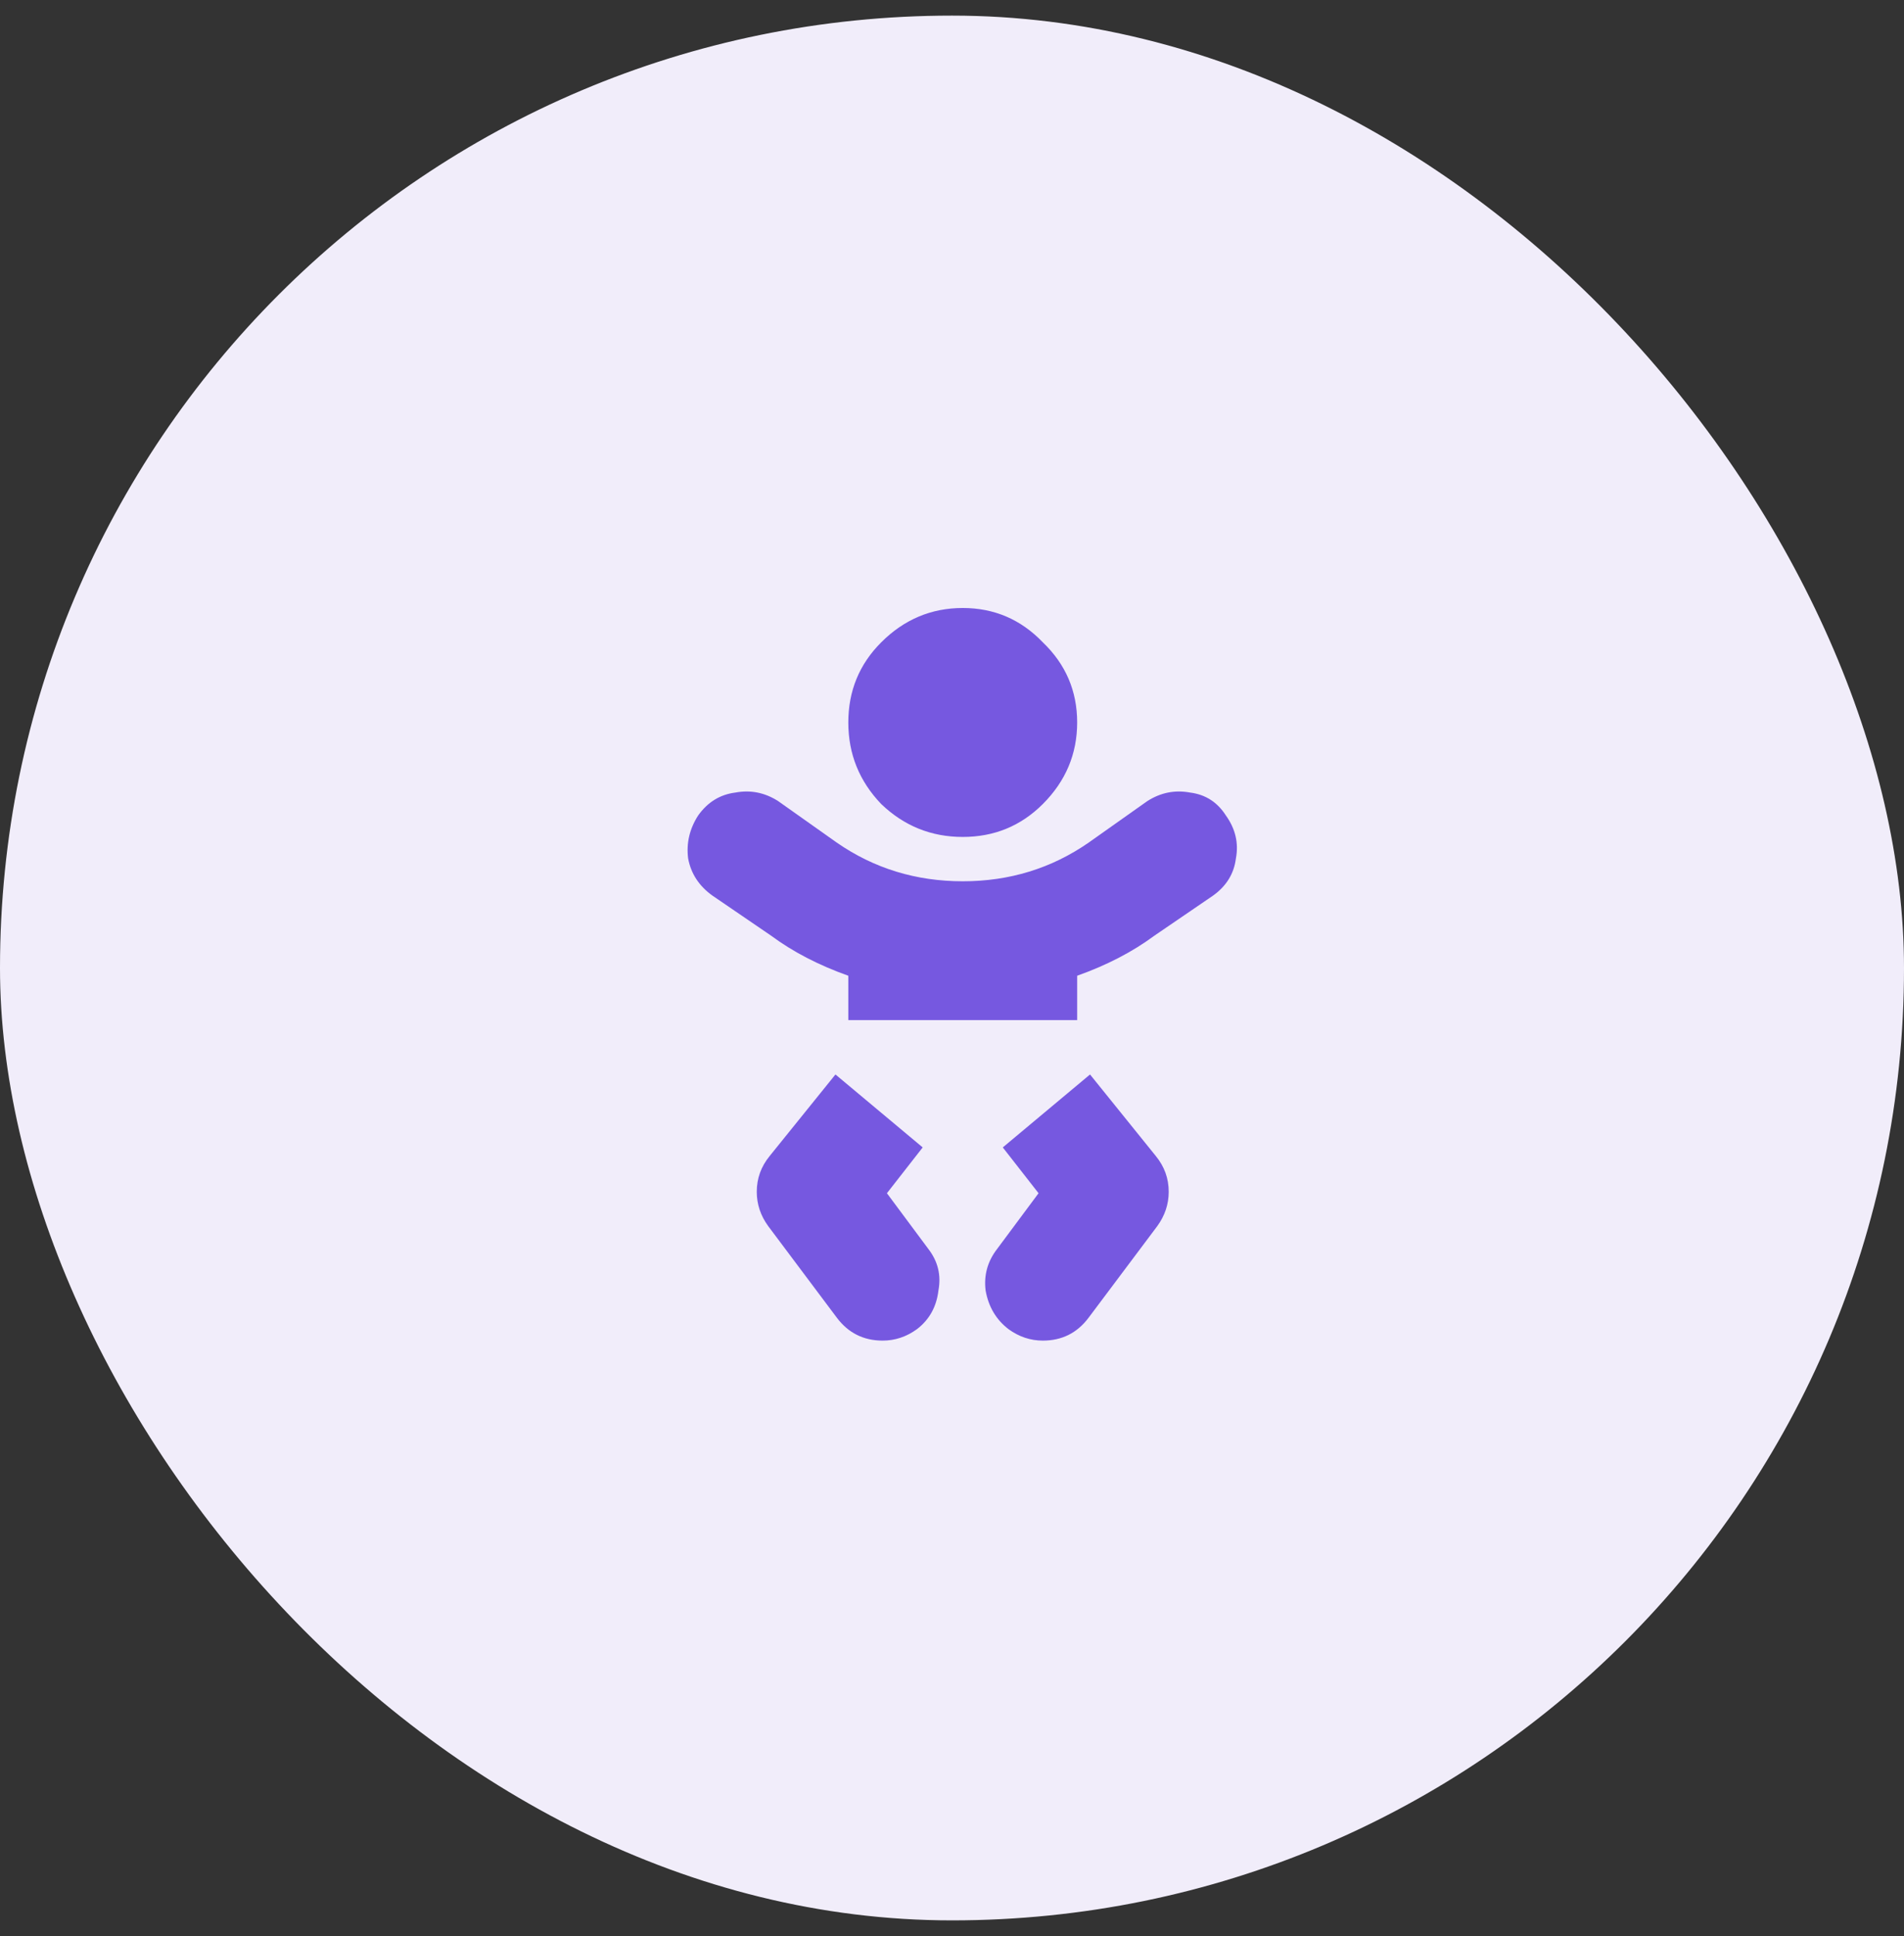
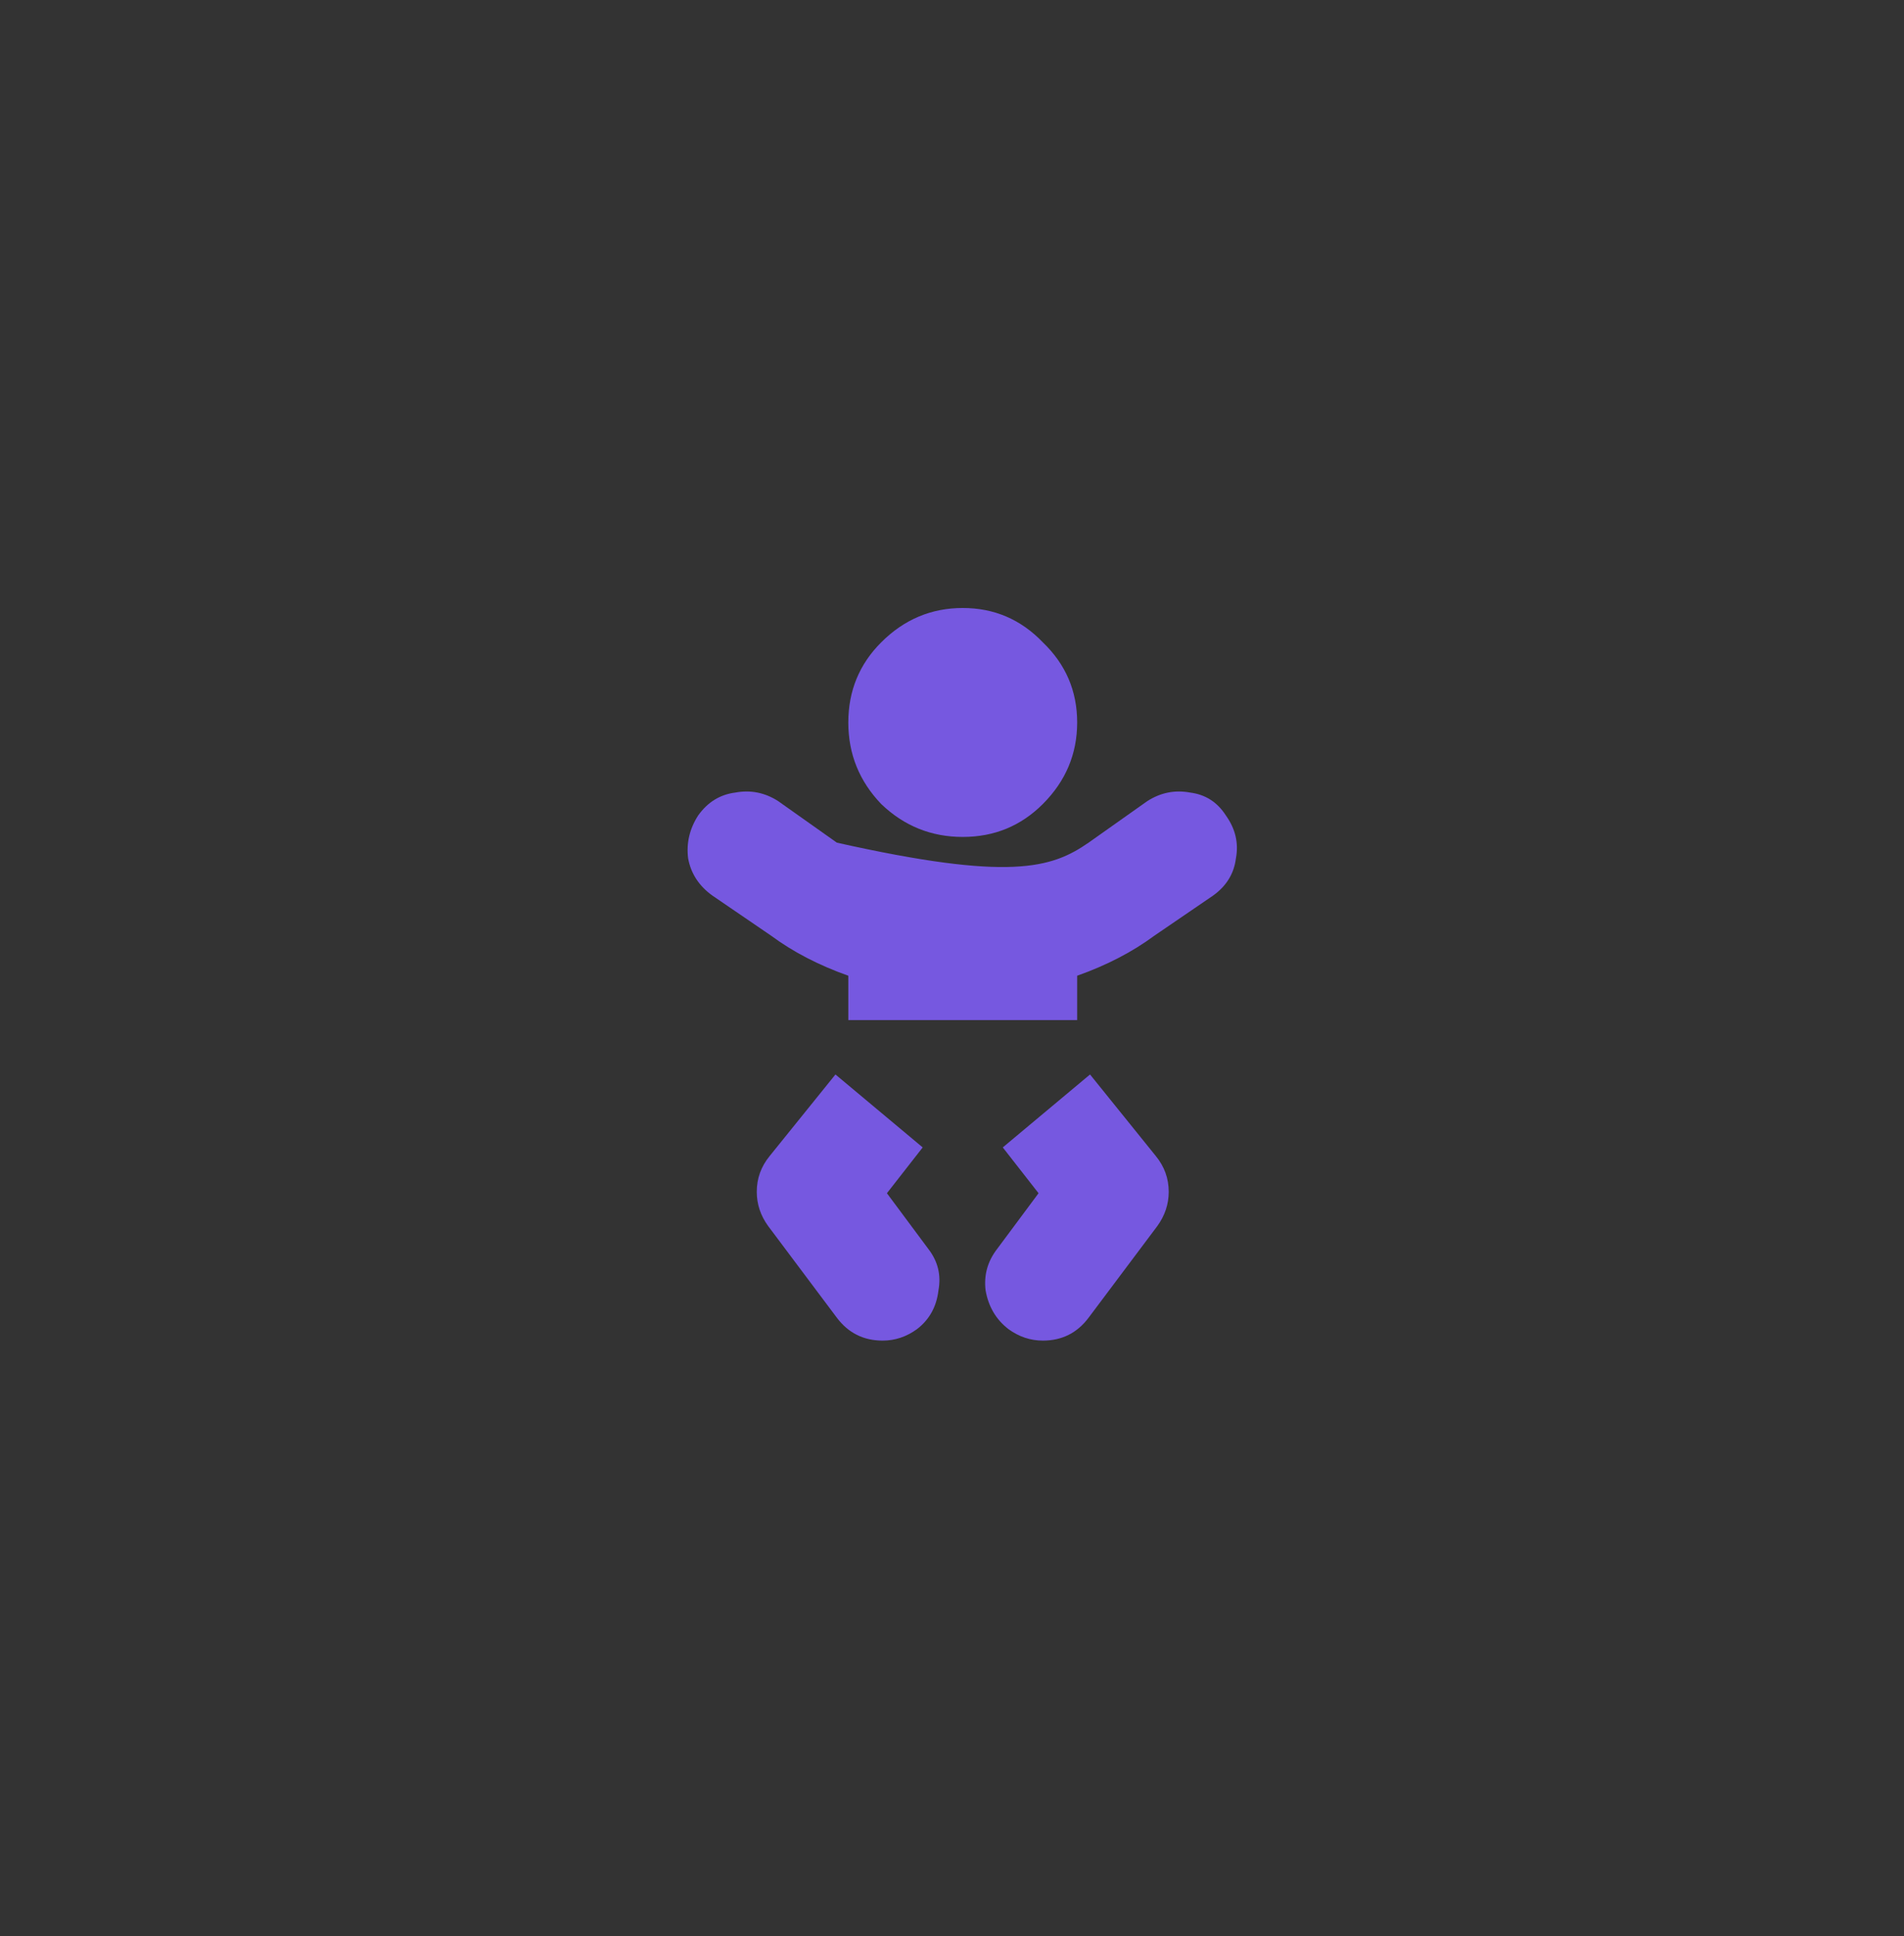
<svg xmlns="http://www.w3.org/2000/svg" width="61" height="62" viewBox="0 0 61 62" fill="none">
  <rect x="0" y="0" width="61" height="62" fill="#333333" stroke="none" />
-   <rect y="0.5" width="61" height="61" rx="30.5" fill="#F1EDFA" />
-   <path d="M33.41 25.749C32.707 26.452 31.852 26.803 30.844 26.803C29.836 26.803 28.965 26.452 28.232 25.749C27.529 25.016 27.178 24.145 27.178 23.137C27.178 22.129 27.529 21.273 28.232 20.571C28.965 19.838 29.836 19.471 30.844 19.471C31.852 19.471 32.707 19.838 33.41 20.571C34.143 21.273 34.51 22.129 34.51 23.137C34.51 24.145 34.143 25.016 33.41 25.749ZM28.415 38.213L29.744 40C30.05 40.397 30.157 40.84 30.065 41.329C30.004 41.848 29.775 42.261 29.378 42.566C29.041 42.81 28.675 42.933 28.278 42.933C27.667 42.933 27.178 42.688 26.811 42.2L24.612 39.267C24.367 38.931 24.245 38.564 24.245 38.167C24.245 37.739 24.383 37.358 24.658 37.022L26.766 34.41L29.561 36.746L28.415 38.213ZM34.922 34.41L37.03 37.022C37.305 37.358 37.443 37.739 37.443 38.167C37.443 38.564 37.32 38.931 37.076 39.267L34.876 42.2C34.51 42.688 34.021 42.933 33.41 42.933C33.013 42.933 32.646 42.81 32.31 42.566C31.913 42.261 31.669 41.848 31.577 41.329C31.516 40.84 31.638 40.397 31.944 40L33.273 38.213L32.127 36.746L34.922 34.41ZM38.13 25.382C38.619 25.444 39.001 25.688 39.275 26.116C39.581 26.543 39.688 27.002 39.596 27.49C39.535 27.979 39.291 28.376 38.863 28.682L36.984 29.965C36.282 30.484 35.457 30.912 34.51 31.248V32.668H27.178V31.248C26.231 30.912 25.406 30.484 24.704 29.965L22.825 28.682C22.397 28.376 22.137 27.979 22.046 27.49C21.985 27.002 22.092 26.543 22.367 26.116C22.672 25.688 23.069 25.444 23.558 25.382C24.047 25.291 24.505 25.382 24.933 25.657L26.811 26.986C28.003 27.811 29.347 28.223 30.844 28.223C32.341 28.223 33.685 27.811 34.876 26.986L36.755 25.657C37.183 25.382 37.641 25.291 38.13 25.382Z" fill="#7658E0" />
+   <path d="M33.41 25.749C32.707 26.452 31.852 26.803 30.844 26.803C29.836 26.803 28.965 26.452 28.232 25.749C27.529 25.016 27.178 24.145 27.178 23.137C27.178 22.129 27.529 21.273 28.232 20.571C28.965 19.838 29.836 19.471 30.844 19.471C31.852 19.471 32.707 19.838 33.41 20.571C34.143 21.273 34.51 22.129 34.51 23.137C34.51 24.145 34.143 25.016 33.41 25.749ZM28.415 38.213L29.744 40C30.05 40.397 30.157 40.84 30.065 41.329C30.004 41.848 29.775 42.261 29.378 42.566C29.041 42.81 28.675 42.933 28.278 42.933C27.667 42.933 27.178 42.688 26.811 42.2L24.612 39.267C24.367 38.931 24.245 38.564 24.245 38.167C24.245 37.739 24.383 37.358 24.658 37.022L26.766 34.41L29.561 36.746L28.415 38.213ZM34.922 34.41L37.03 37.022C37.305 37.358 37.443 37.739 37.443 38.167C37.443 38.564 37.32 38.931 37.076 39.267L34.876 42.2C34.51 42.688 34.021 42.933 33.41 42.933C33.013 42.933 32.646 42.81 32.31 42.566C31.913 42.261 31.669 41.848 31.577 41.329C31.516 40.84 31.638 40.397 31.944 40L33.273 38.213L32.127 36.746L34.922 34.41ZM38.13 25.382C38.619 25.444 39.001 25.688 39.275 26.116C39.581 26.543 39.688 27.002 39.596 27.49C39.535 27.979 39.291 28.376 38.863 28.682L36.984 29.965C36.282 30.484 35.457 30.912 34.51 31.248V32.668H27.178V31.248C26.231 30.912 25.406 30.484 24.704 29.965L22.825 28.682C22.397 28.376 22.137 27.979 22.046 27.49C21.985 27.002 22.092 26.543 22.367 26.116C22.672 25.688 23.069 25.444 23.558 25.382C24.047 25.291 24.505 25.382 24.933 25.657L26.811 26.986C32.341 28.223 33.685 27.811 34.876 26.986L36.755 25.657C37.183 25.382 37.641 25.291 38.13 25.382Z" fill="#7658E0" />
</svg>